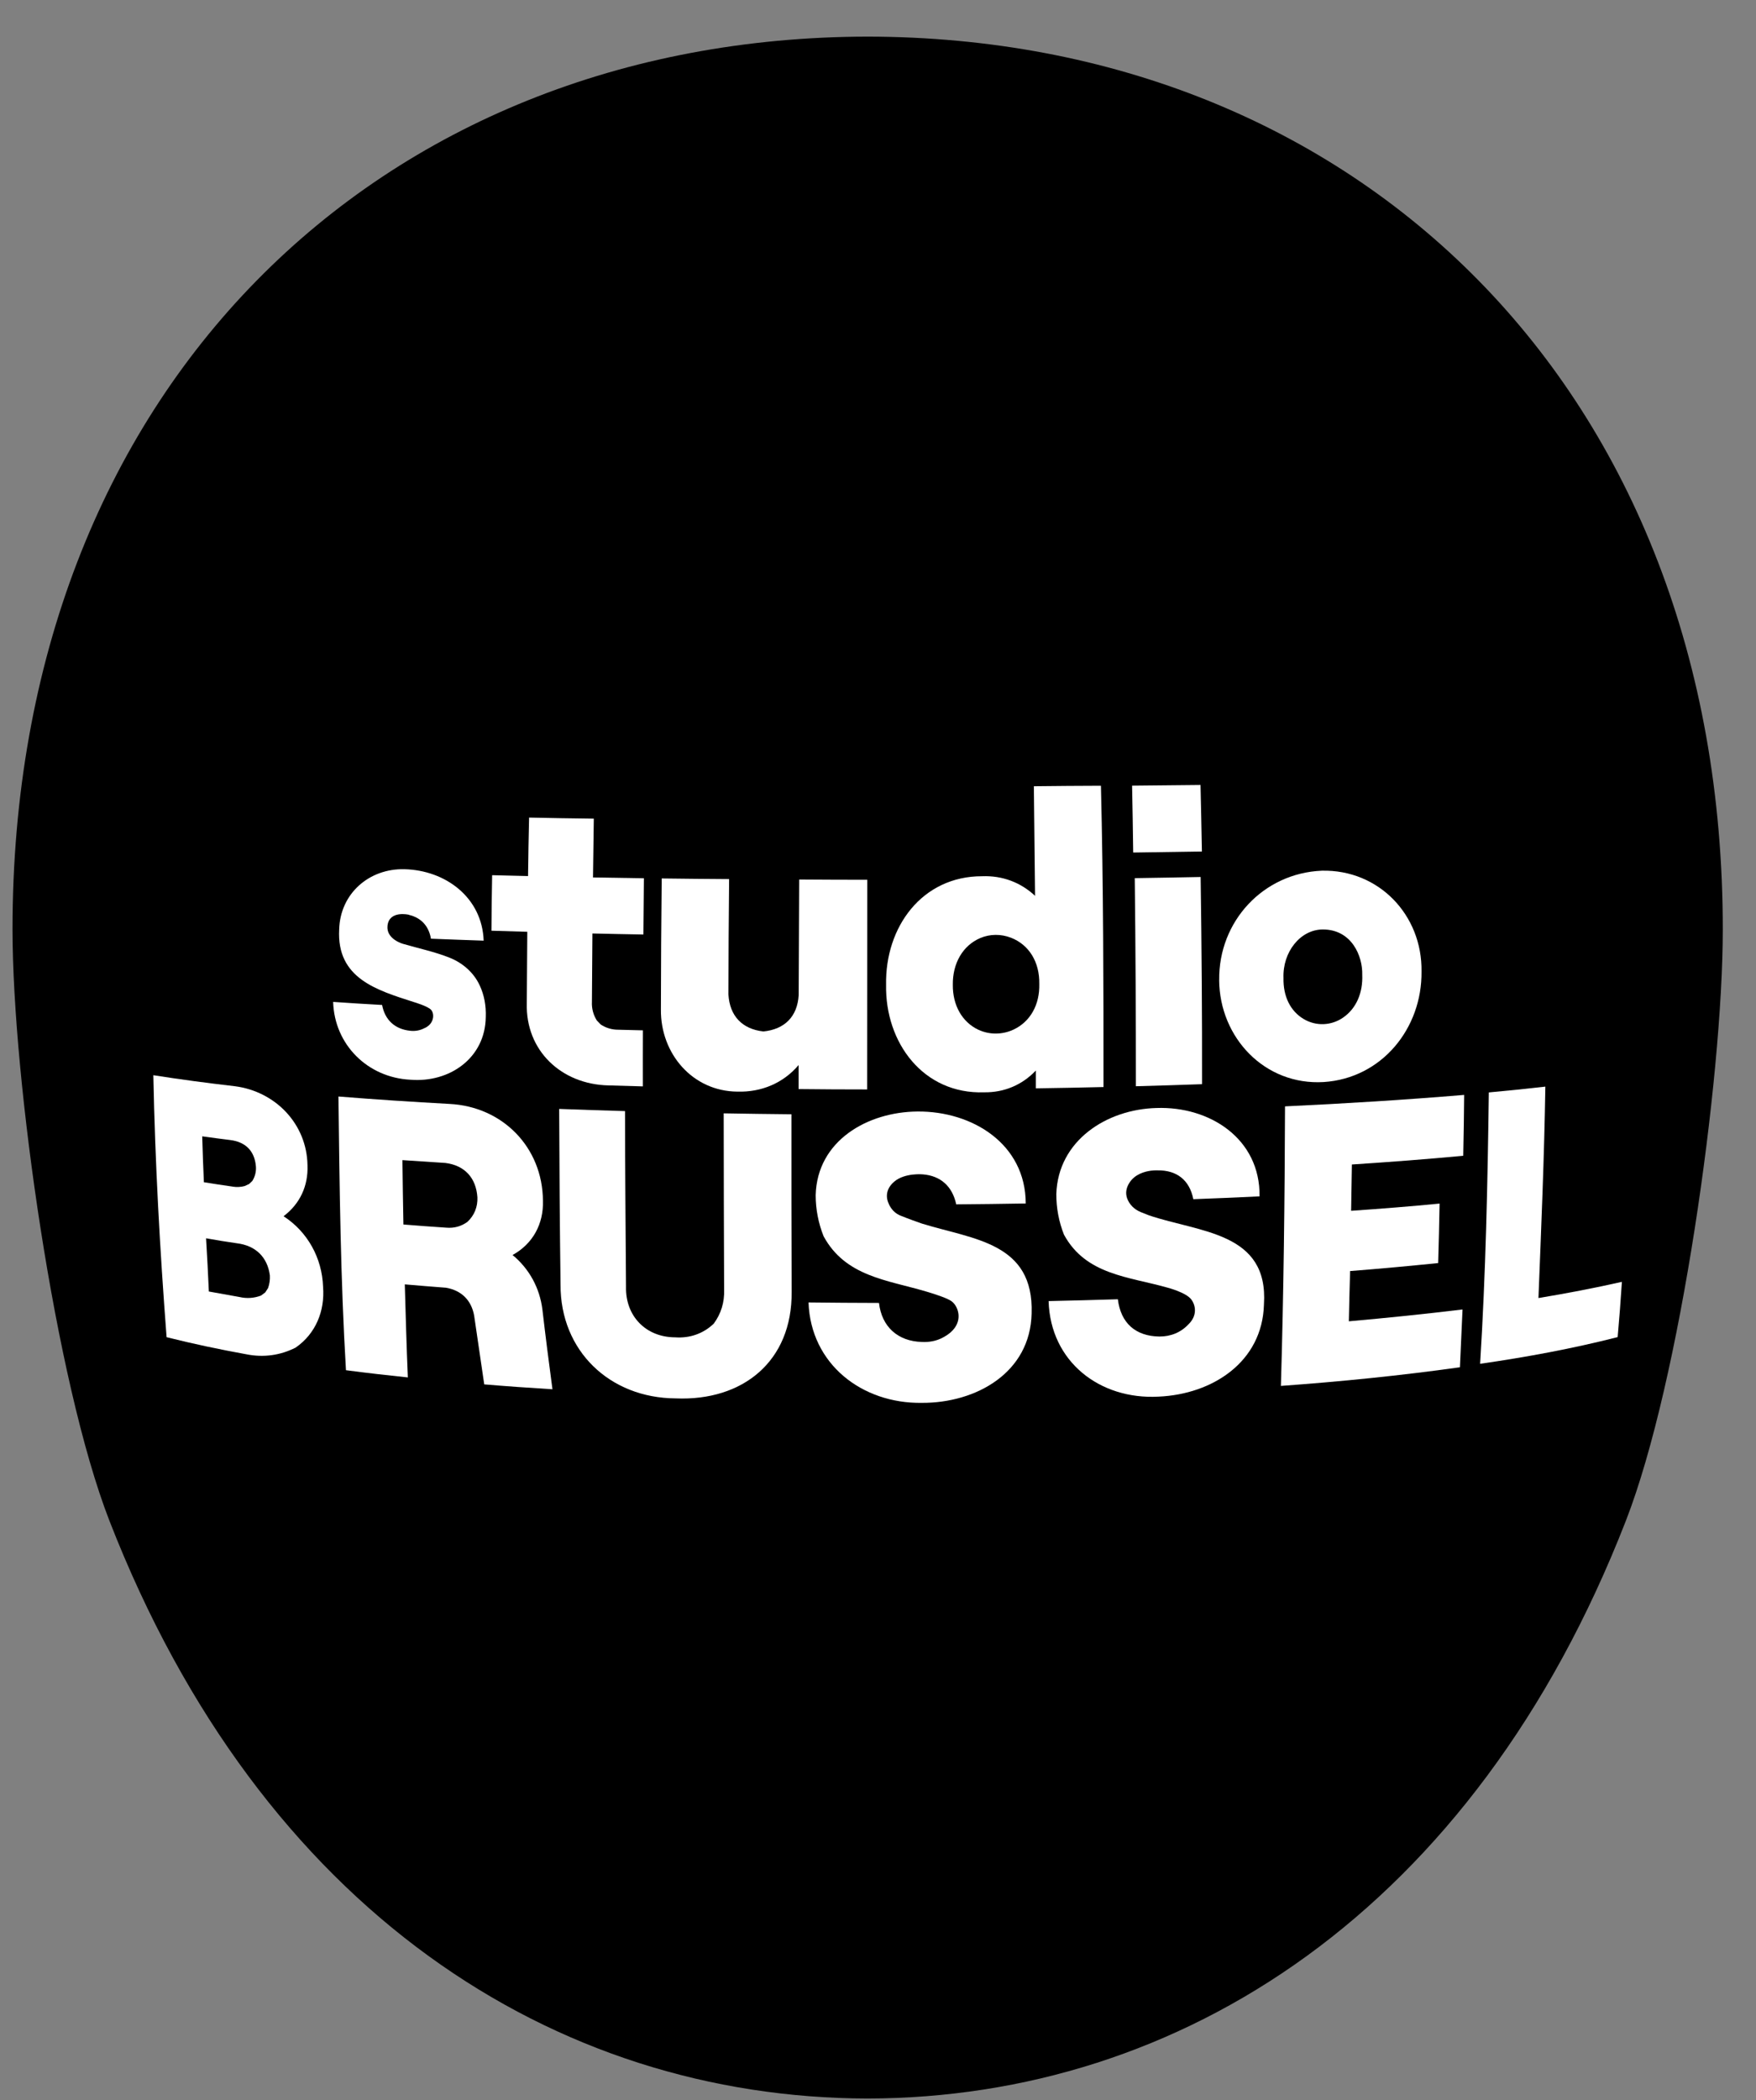
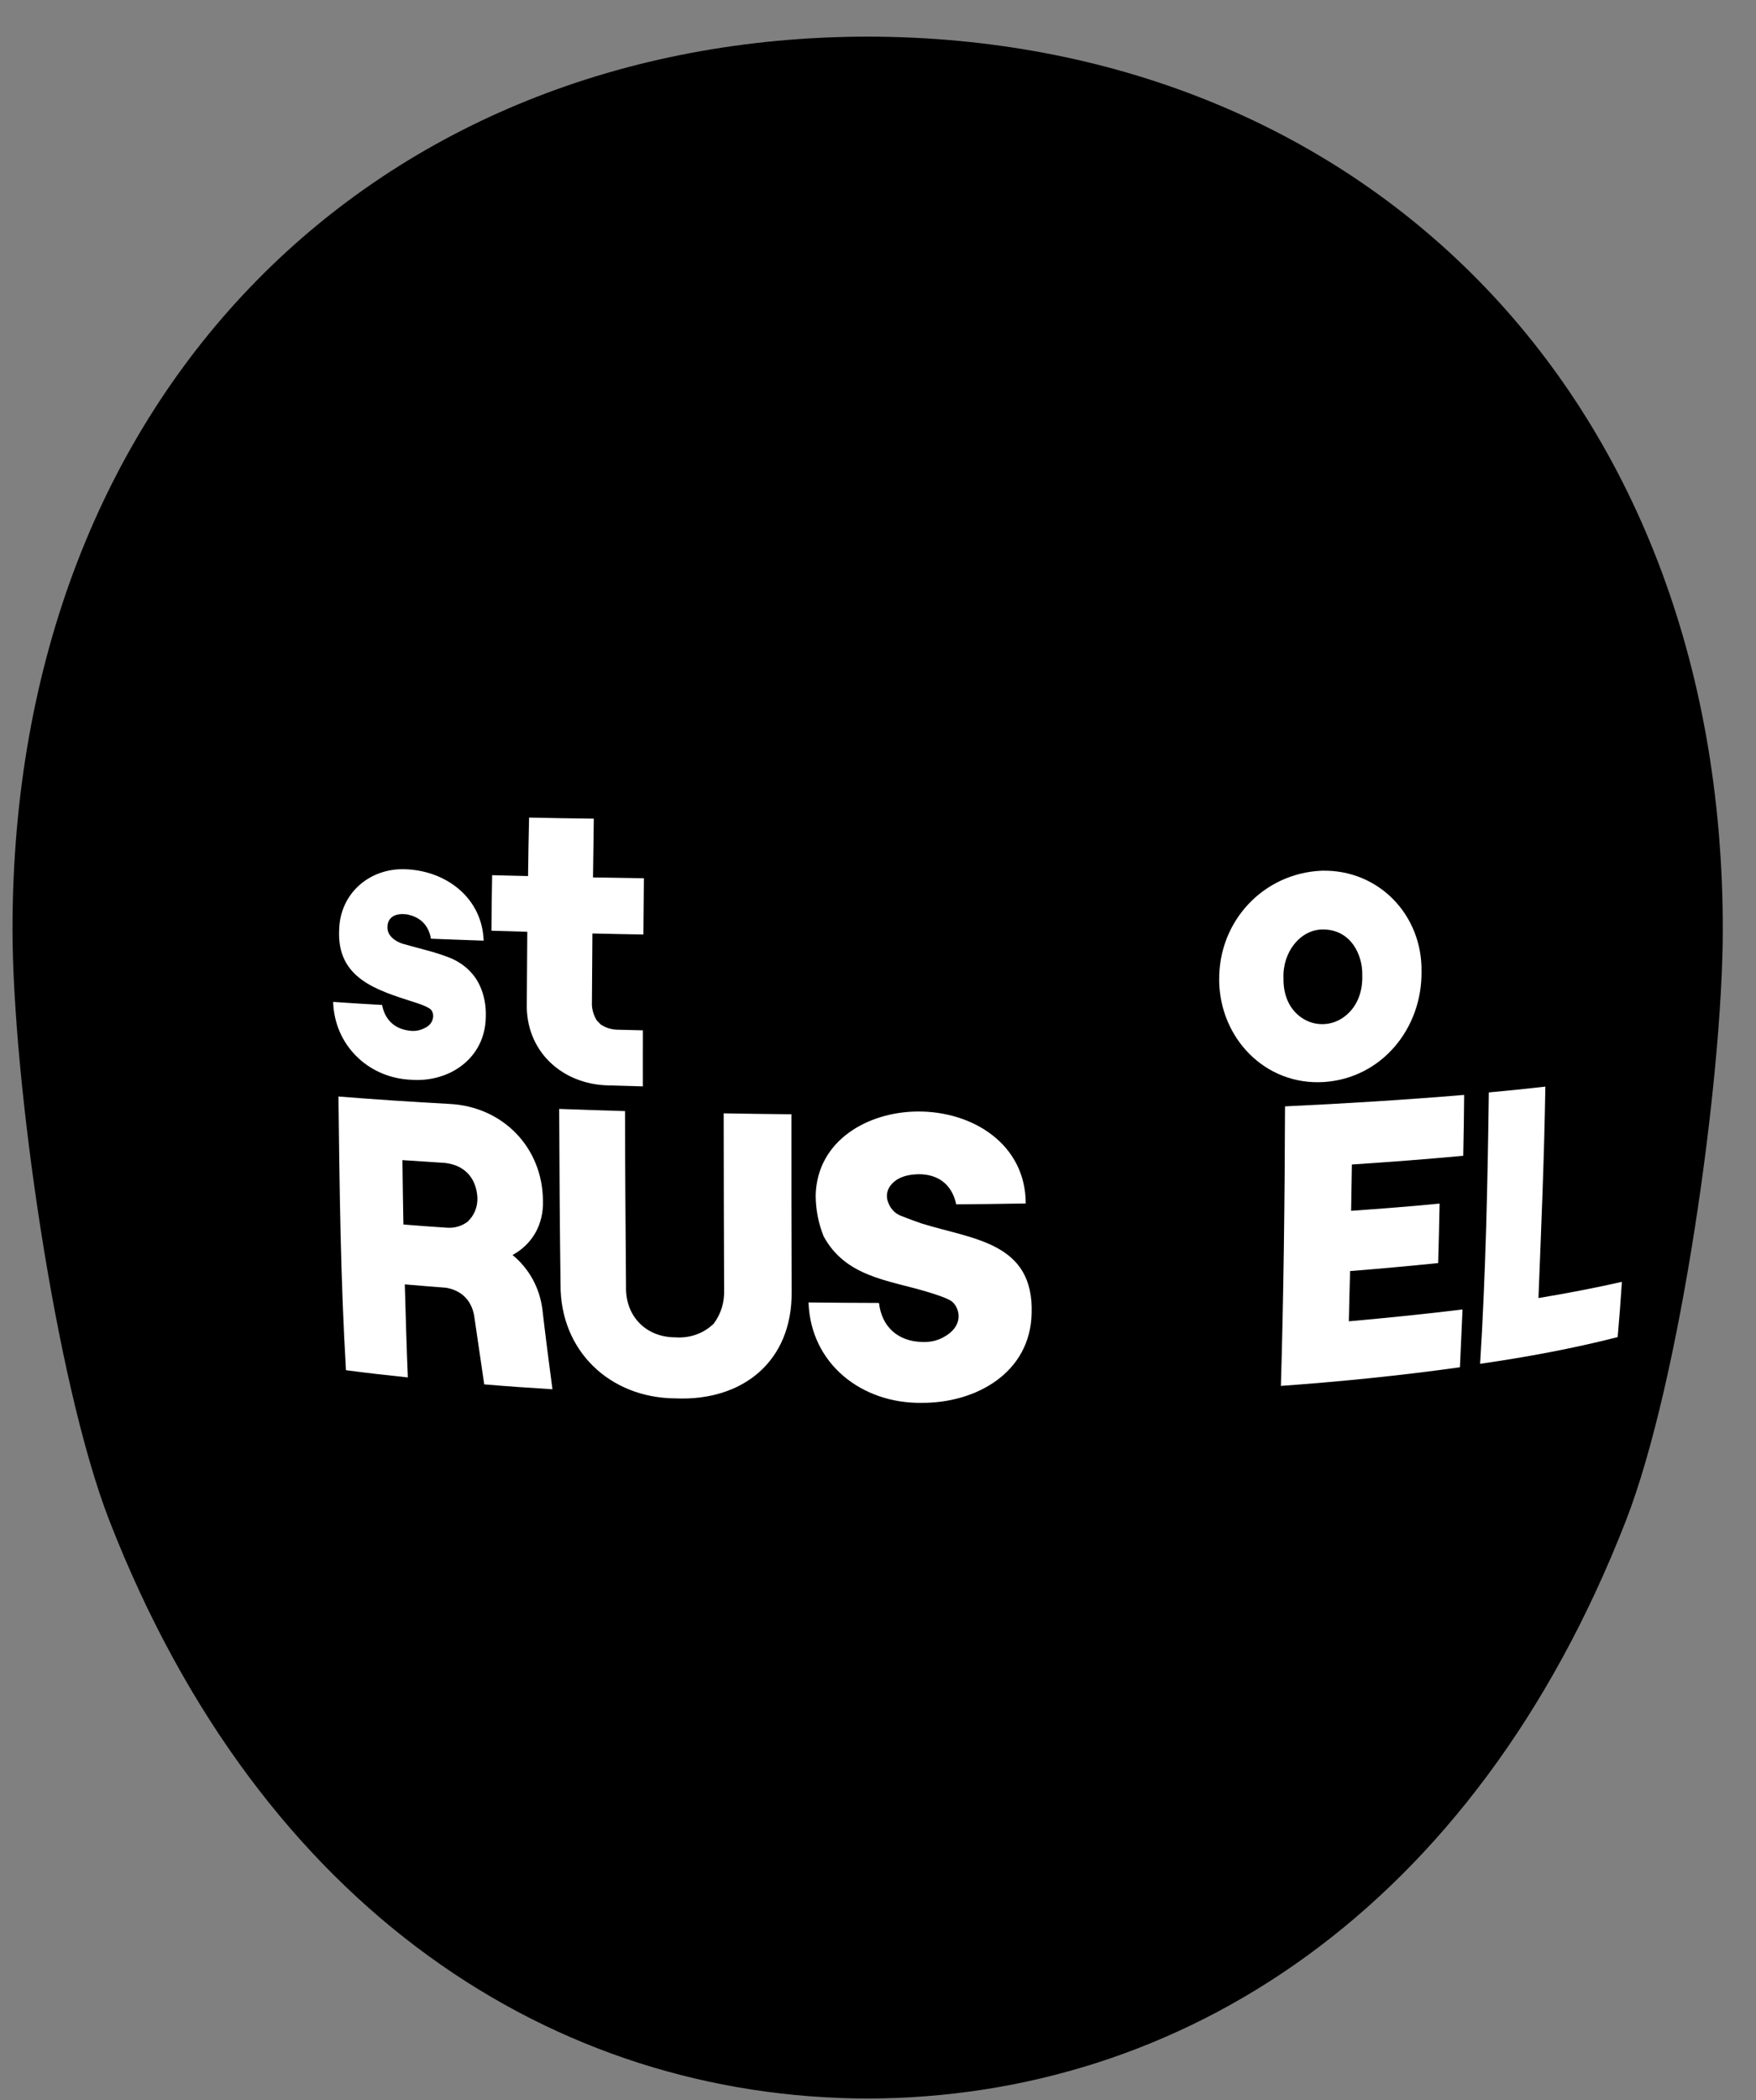
<svg xmlns="http://www.w3.org/2000/svg" fill="none" height="55" viewBox="0 0 46 55" width="46">
  <rect x="0" y="0" width="46" height="55" fill="#808080" stroke="none" />
  <clipPath id="a">
    <path d="m.328.959h44.803v54h-44.803z" />
  </clipPath>
  <g clip-path="url(#a)">
    <path d="m.328 24.352c.003 3.921 1.117 11.823 2.539 15.477 3.983 10.229 11.679 15.114 19.862 15.13 8.182-.016 15.879-4.899 19.862-15.13 1.423-3.654 2.536-11.555 2.539-15.477.007-14.177-9.601-23.374-22.401-23.393-12.8.019-22.41 9.216-22.401 23.393z" fill="#000" />
    <g fill="#fff">
-       <path d="m4.016 28.159c.708.111 1.42.206 2.132.288 1.062.134 1.891.985 1.907 2.071.021.541-.198 1.011-.627 1.334.631.41 1.008 1.094 1.035 1.847.05.637-.194 1.23-.716 1.592-.4.206-.846.266-1.287.178-.704-.127-1.403-.275-2.096-.449-.175-2.283-.302-4.571-.347-6.861zm2.076 2.918c.108.017.215.013.32-.016l.114-.053.084-.08c.071-.114.104-.243.094-.379-.033-.402-.268-.642-.671-.692-.246-.03-.491-.063-.736-.097.011.4.026.802.044 1.202.249.041.5.078.751.114zm.182 2.891c.188.044.383.031.564-.038l.111-.083.074-.115c.037-.107.053-.215.047-.328-.064-.484-.376-.783-.862-.843-.271-.038-.541-.083-.81-.131.028.464.053.929.073 1.394.266.048.535.097.803.144z" />
      <path d="m8.867 28.717c.968.078 1.938.141 2.908.194 1.393.071 2.438 1.135 2.448 2.536.018.608-.265 1.129-.796 1.421.439.362.712.865.782 1.43.081.696.17 1.391.263 2.086-.595-.036-1.192-.078-1.787-.128-.09-.601-.175-1.203-.265-1.806-.074-.4-.333-.655-.735-.725-.36-.027-.721-.057-1.081-.088.023.812.046 1.625.08 2.437-.541-.056-1.081-.118-1.621-.189-.142-2.385-.168-4.779-.197-7.168zm2.826 3.435c.202.017.392-.034.554-.154.179-.168.269-.392.259-.641-.034-.511-.335-.837-.839-.9-.374-.024-.75-.049-1.125-.074.006.562.016 1.125.026 1.686.374.031.749.058 1.125.083z" />
      <path d="m14.684 33.646c-.02-1.534-.031-3.069-.036-4.604.575.021 1.149.041 1.725.057.001 1.534.016 3.067.026 4.601-.018.765.517 1.322 1.289 1.324.382.027.735-.097 1.008-.357.192-.258.285-.562.273-.889-.007-1.539-.009-3.08-.011-4.62.591.011 1.182.018 1.774.024 0 1.551-.001 3.102.006 4.653.016 1.816-1.279 2.862-3.038 2.788-1.726-.009-3.023-1.243-3.016-2.978z" />
      <path d="m33.663 28.975c1.567-.073 3.132-.17 4.692-.3-.004.531-.013 1.062-.024 1.594-.971.091-1.944.165-2.917.228-.007.404-.013.809-.02 1.213.773-.053 1.545-.114 2.317-.189-.01.52-.021 1.038-.037 1.558-.768.078-1.537.149-2.307.209-.013.439-.024.877-.033 1.316.994-.088 1.988-.19 2.978-.31-.021.504-.044 1.01-.068 1.514-1.556.218-3.122.375-4.69.488.073-2.441.1-4.88.108-7.32z" />
      <path d="m39.001 28.61c.494-.046.988-.095 1.481-.152-.029 1.847-.108 3.691-.181 5.537.732-.121 1.463-.261 2.186-.424-.031.483-.068.966-.111 1.447-1.185.302-2.393.525-3.603.699.147-2.364.197-4.737.228-7.106z" />
      <path d="m24.177 32.053s-.003-.002-.009-.003c-.007-.001-.013-.004-.02-.006-.087-.03-.362-.127-.562-.209-.242-.1-.312-.329-.312-.329s-.16-.299.154-.562c.279-.235.749-.188.749-.188.461.038.77.309.872.785.607-.004 1.215-.013 1.821-.023-.003-1.561-1.4-2.42-2.834-2.408-1.306.009-2.632.759-2.669 2.193.001.367.071.732.208 1.074.57 1.052 1.662 1.144 2.676 1.444.024.007.05.014.077.023.211.064.506.162.607.241.14.107.275.413.074.692l-.002.001c0 .001-.001.001-.001.003-.058.08-.145.158-.269.228-.004.003-.009.006-.013.007-.023.013-.047.026-.071.037-.151.07-.32.101-.501.092-.631-.016-1.055-.397-1.126-1.022-.615-.001-1.23-.006-1.846-.013.057 1.615 1.4 2.653 2.969 2.63 1.421.006 2.842-.789 2.875-2.343.06-1.85-1.511-1.935-2.847-2.344z" />
-       <path d="m30.088 31.825-.202-.08c-.167-.066-.303-.198-.362-.367-.041-.122-.031-.258.063-.404.144-.224.399-.293.565-.315.004 0 .01-.001.014-.001.088-.01.148-.007.148-.007.51-.01.847.252.946.755.578-.021 1.156-.046 1.735-.074.02-1.51-1.304-2.364-2.702-2.314-1.303.034-2.578.852-2.622 2.254-.001.365.067.726.201 1.064.574 1.055 1.695 1.097 2.713 1.387 0 0 .483.125.621.308.121.16.158.426-.068.647 0 0-.004.003-.006.006-.198.211-.461.32-.762.319-.627-.009-1.011-.355-1.087-.976-.605.018-1.21.036-1.814.048.047 1.585 1.336 2.586 2.881 2.502 1.406-.061 2.719-.904 2.76-2.413.125-1.903-1.681-1.881-3.022-2.338z" />
      <path d="m15.555 21.439c-.007.514-.014 1.028-.021 1.541.444.007.889.014 1.334.021-.006.491-.01.981-.013 1.473-.446-.007-.89-.017-1.336-.027-.006.597-.01 1.193-.013 1.79-.009.174.037.345.13.491l.1.103c.138.091.296.138.461.137.215.006.43.011.645.016-.001.49-.003.978-.001 1.468-.303-.009-.607-.017-.91-.026-1.219-.03-2.167-.904-2.131-2.156.006-.622.009-1.245.013-1.867-.313-.009-.627-.018-.939-.028.003-.484.009-.968.018-1.454.313.007.628.016.941.023.006-.511.014-1.021.027-1.532.564.013 1.128.021 1.693.028z" />
-       <path d="m22.716 28.532c-.598 0-1.198-.003-1.796-.01 0-.209 0-.42 0-.629-.404.476-.977.714-1.603.696-1.179-.009-2.015-.998-2.004-2.148.001-1.145.009-2.29.021-3.435.588.007 1.178.014 1.766.017-.011 1.008-.016 2.017-.018 3.023.033.56.359.906.916.967.56-.056.89-.393.924-.948.003-1.01.009-2.019.013-3.031.595.004 1.189.007 1.784.007-.001 1.831-.001 3.662-.003 5.49z" />
-       <path d="m23.212 25.792c-.029-1.508.936-2.848 2.518-2.844.521-.02 1.005.158 1.384.513-.011-.957-.021-1.913-.031-2.87.585-.007 1.172-.011 1.757-.013.064 2.629.068 5.261.067 7.891-.591.014-1.182.026-1.773.034 0-.155 0-.31 0-.466-.356.377-.83.577-1.353.57-1.597.054-2.598-1.303-2.569-2.816zm2.418 1.176c.29.137.631.132.921-.004.437-.206.688-.649.674-1.196.01-.574-.269-1.027-.743-1.21-.258-.1-.548-.1-.803.009-.461.197-.726.665-.719 1.222-.006.537.242.978.671 1.181z" />
-       <path d="m29.656 20.576c.598-.006 1.196-.011 1.793-.018.013.581.026 1.161.036 1.742-.6.01-1.2.018-1.8.027-.007-.583-.017-1.166-.029-1.75zm.07 2.422c.575-.009 1.151-.018 1.726-.03.026 1.809.04 3.617.037 5.426-.577.021-1.155.038-1.733.054 0-1.817-.009-3.634-.03-5.45z" />
      <path d="m31.938 25.67c-.02-1.54 1.152-2.803 2.69-2.867 1.491-.034 2.632 1.161 2.61 2.64.017 1.491-1.042 2.797-2.562 2.895-1.544.093-2.727-1.161-2.739-2.669zm2.212 1.017c.325.194.725.177 1.035-.038.342-.236.52-.644.5-1.122.013-.49-.278-1.185-1.031-1.185-.591 0-1.058.591-1.032 1.273-.01.48.181.866.528 1.072z" />
      <path d="m12.566 25.807c-.154-.335-.442-.585-.782-.723-.395-.158-.815-.245-1.226-.365 0 0-.447-.122-.407-.476.046-.41.561-.286.561-.286v.003c.316.073.52.289.577.624.46.018.921.036 1.381.051-.04-1.129-.996-1.844-2.075-1.871-.927-.023-1.685.639-1.71 1.579-.068 1.282.984 1.587 1.957 1.901 0 0 .365.105.453.205s.084.359-.168.474c0 0-.003.002-.006.002-.113.061-.242.085-.376.07-.4-.041-.661-.281-.736-.676-.427-.023-.855-.05-1.282-.08.034 1.124.907 1.982 2.021 2.038 1.024.085 1.964-.565 1.977-1.642.011-.298-.041-.575-.158-.827z" />
    </g>
  </g>
</svg>